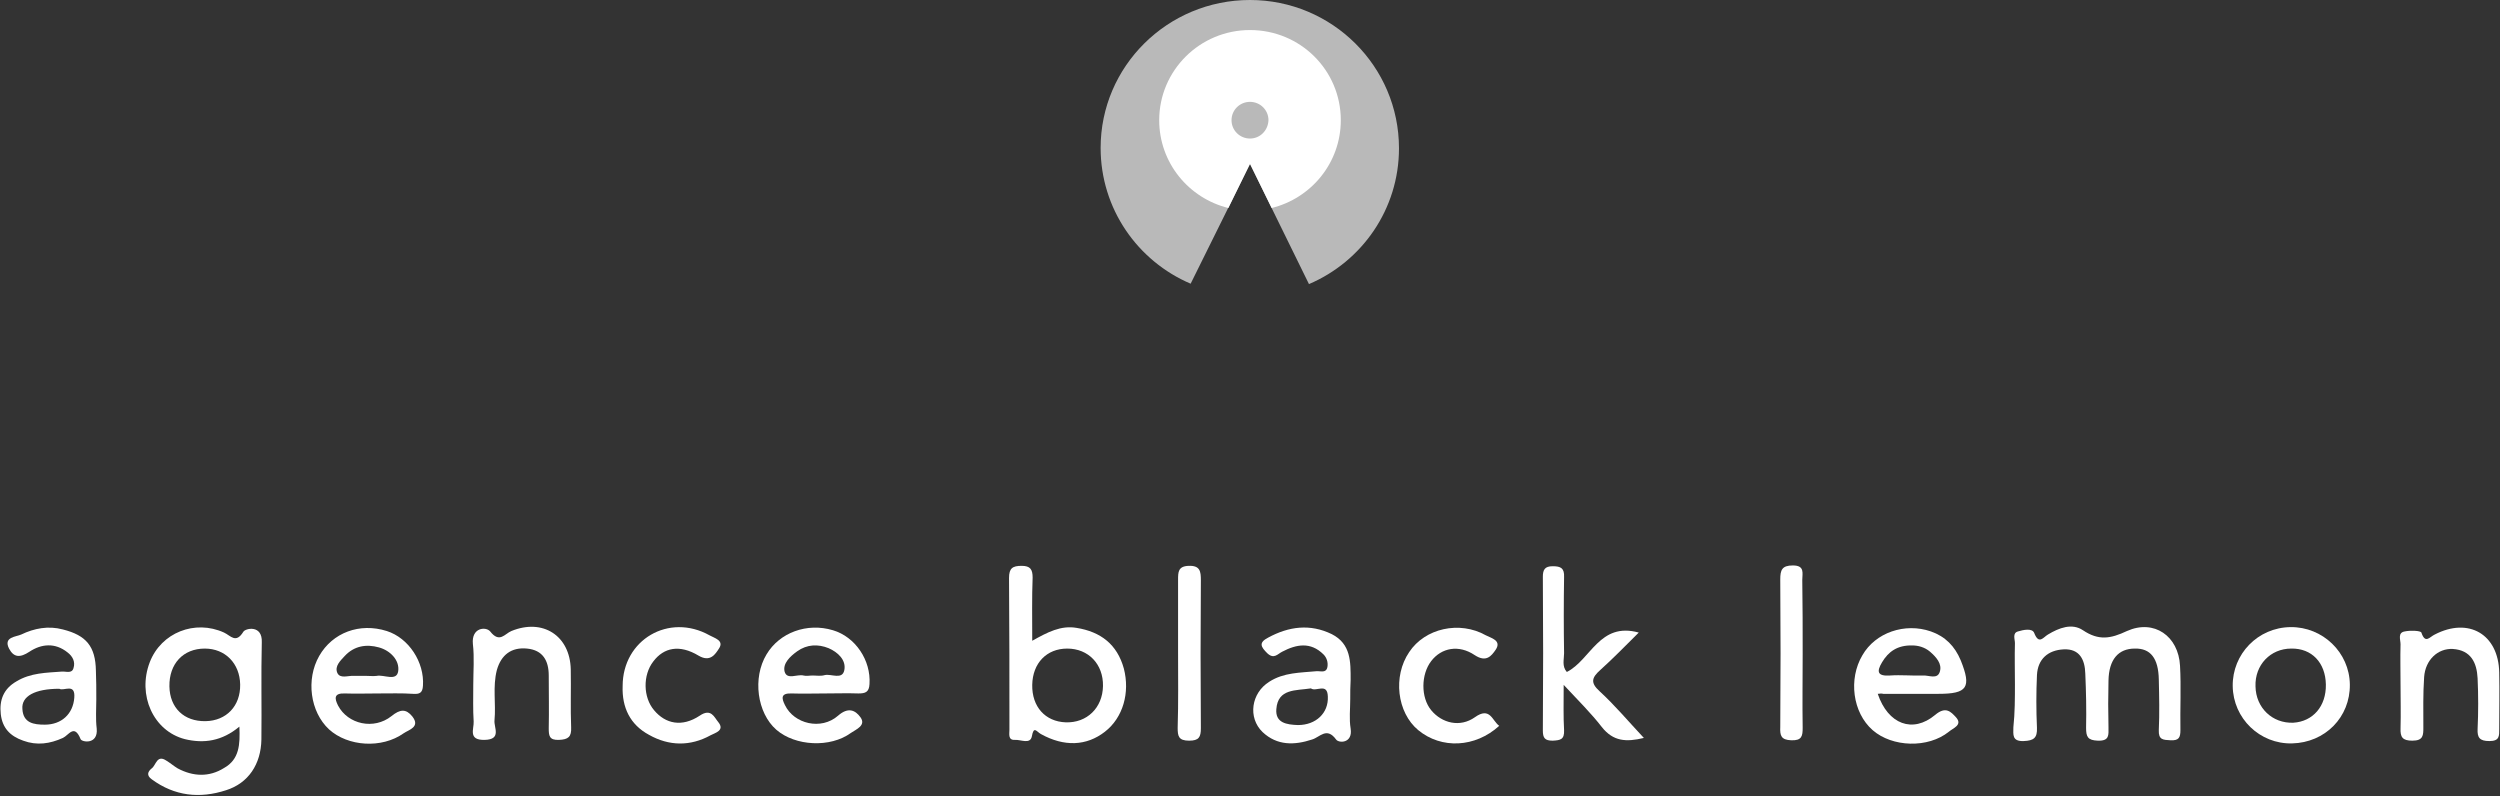
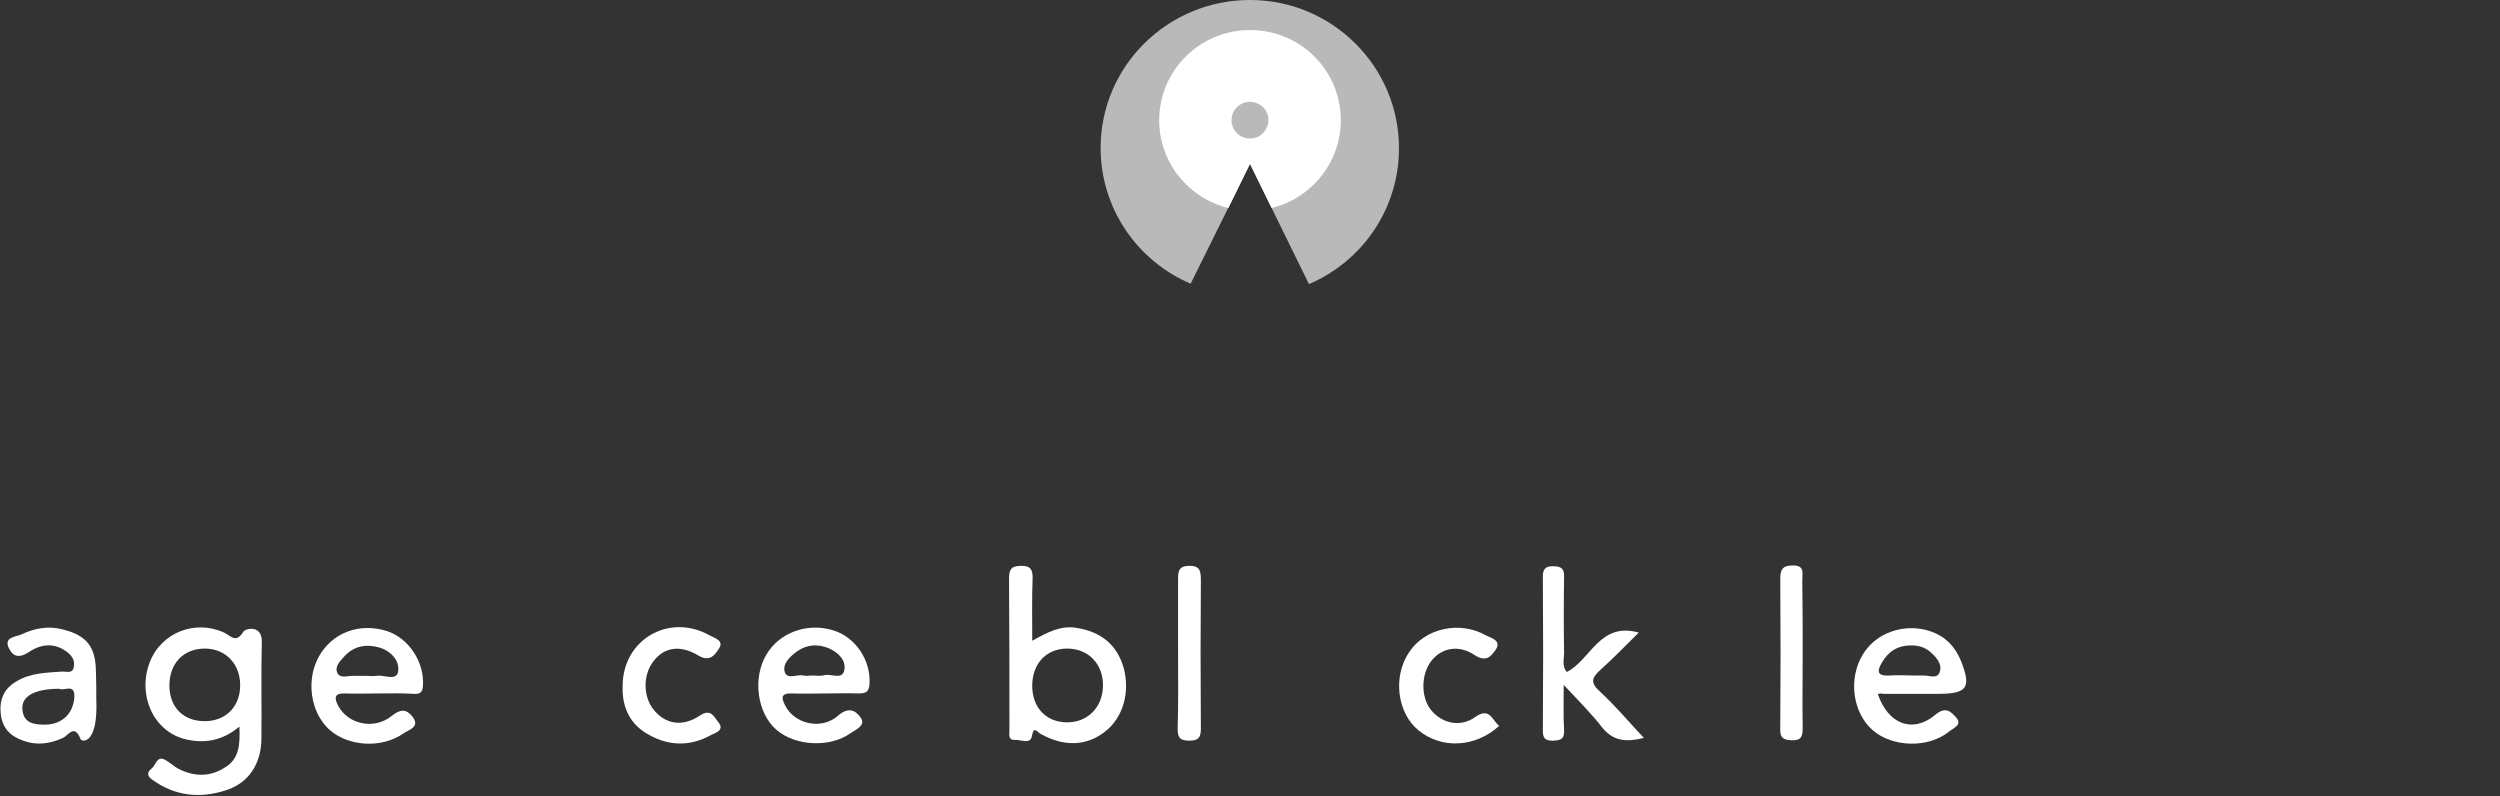
<svg xmlns="http://www.w3.org/2000/svg" width="179px" height="57px" viewBox="0 0 179 57" version="1.1">
  <rect x="0" y="0" width="179" height="57" fill="#333333" stroke="none" />
  <title>black-lemon-08 copy</title>
  <desc>Created with Sketch.</desc>
  <g id="Page-2" stroke="none" stroke-width="1" fill="none" fill-rule="evenodd">
    <g id="BigEvent--solution--Copy" transform="translate(-556, -4783)" fill="#FFFFFF" fill-rule="nonzero">
      <g id="black-lemon-08-copy" transform="translate(556, 4783)">
        <path d="M89.5,0 C83.59,0 78.805,4.75 78.805,10.59 C78.805,14.949 81.451,18.693 85.25,20.313 L89.5,11.735 L93.722,20.341 C97.521,18.721 100.167,14.976 100.167,10.618 C100.167,4.75 95.382,0 89.5,0 Z" id="Shape" opacity="0.66" />
        <g id="Group" transform="translate(0, 40.235)">
          <path d="M17.14,11.791 C15.902,12.825 14.607,13.021 13.228,12.685 C10.976,12.099 9.822,9.528 10.723,7.181 C11.539,5.057 13.96,4.107 16.042,5.057 C16.521,5.281 16.887,5.868 17.422,5.001 C17.562,4.75 18.801,4.471 18.744,5.756 C18.688,8.075 18.744,10.394 18.716,12.713 C18.688,14.474 17.787,15.843 16.183,16.346 C14.297,16.96 12.496,16.765 10.864,15.563 C10.47,15.284 10.582,15.004 10.864,14.781 C11.173,14.557 11.23,13.775 11.905,14.222 C12.187,14.39 12.44,14.613 12.721,14.781 C13.819,15.368 14.973,15.424 16.042,14.753 C17.14,14.138 17.196,13.076 17.14,11.791 Z M12.13,8.913 C12.158,10.45 13.172,11.428 14.72,11.4 C16.211,11.372 17.225,10.31 17.196,8.774 C17.168,7.265 16.127,6.203 14.663,6.203 C13.115,6.203 12.102,7.293 12.13,8.913 Z" id="Shape" />
-           <path d="M144.269,8.746 C144.269,7.768 144.241,6.79 144.269,5.812 C144.269,5.532 144.072,5.085 144.495,4.974 C144.861,4.862 145.508,4.722 145.649,5.085 C145.986,5.951 146.296,5.393 146.634,5.197 C147.422,4.722 148.35,4.359 149.139,4.89 C150.264,5.644 151.109,5.504 152.291,4.946 C154.233,4.079 155.978,5.309 156.09,7.432 C156.175,8.969 156.09,10.506 156.118,12.043 C156.118,12.574 156.006,12.797 155.415,12.769 C154.88,12.741 154.542,12.741 154.57,12.043 C154.627,10.841 154.599,9.64 154.57,8.41 C154.542,6.901 153.979,6.175 152.854,6.203 C151.672,6.203 150.996,6.985 150.968,8.494 C150.94,9.612 150.94,10.729 150.968,11.847 C150.968,12.378 151.052,12.825 150.208,12.797 C149.476,12.769 149.364,12.518 149.364,11.875 C149.392,10.59 149.364,9.276 149.307,7.991 C149.279,7.013 148.913,6.203 147.759,6.259 C146.634,6.315 145.902,6.957 145.846,8.103 C145.789,9.36 145.789,10.618 145.846,11.875 C145.874,12.601 145.62,12.797 144.889,12.825 C144.044,12.853 144.157,12.35 144.157,11.847 C144.269,10.785 144.269,9.751 144.269,8.746 Z" id="Shape" />
          <path d="M73.908,5.644 C75.006,5.029 75.962,4.526 77.088,4.722 C78.805,5.001 79.987,5.896 80.466,7.628 C80.916,9.36 80.409,11.149 79.115,12.154 C77.792,13.188 76.188,13.244 74.527,12.322 C74.217,12.154 74.02,11.707 73.88,12.49 C73.767,13.076 73.092,12.713 72.669,12.741 C72.163,12.769 72.275,12.322 72.275,12.015 C72.275,8.382 72.275,4.75 72.247,1.146 C72.247,0.447 72.501,0.279 73.148,0.279 C73.767,0.279 73.936,0.531 73.936,1.118 C73.88,2.543 73.908,3.996 73.908,5.644 Z M73.908,8.801 C73.88,10.366 74.837,11.428 76.3,11.484 C77.82,11.54 78.946,10.45 78.974,8.885 C79.002,7.321 77.933,6.203 76.413,6.203 C74.949,6.203 73.936,7.237 73.908,8.801 Z" id="Shape" />
          <path d="M117.335,5.057 C116.35,6.035 115.478,6.929 114.577,7.74 C113.986,8.271 113.845,8.634 114.521,9.249 C115.618,10.254 116.575,11.4 117.701,12.601 C116.434,12.909 115.506,12.853 114.689,11.819 C113.93,10.841 113.057,9.975 111.959,8.801 C111.959,10.115 111.931,11.093 111.988,12.043 C112.016,12.713 111.734,12.769 111.171,12.797 C110.608,12.797 110.468,12.601 110.468,12.071 C110.496,8.41 110.496,4.722 110.468,1.062 C110.468,0.559 110.608,0.307 111.171,0.307 C111.762,0.307 112.016,0.447 111.988,1.09 C111.959,2.906 111.959,4.722 111.988,6.538 C111.988,6.985 111.819,7.46 112.185,7.879 C113.901,7.013 114.521,4.275 117.335,5.057 Z" id="Shape" />
          <path d="M59.076,9.416 C58.288,9.416 57.471,9.444 56.683,9.416 C55.895,9.388 55.952,9.751 56.205,10.254 C56.852,11.596 58.794,12.071 60.004,11.009 C60.736,10.366 61.243,10.618 61.609,11.121 C62.031,11.707 61.299,11.987 60.933,12.238 C59.442,13.328 56.937,13.188 55.586,12.015 C54.207,10.813 53.869,8.299 54.882,6.622 C55.811,5.057 57.781,4.331 59.639,4.89 C61.243,5.365 62.369,7.041 62.256,8.746 C62.228,9.332 61.946,9.416 61.468,9.416 C60.68,9.388 59.864,9.416 59.076,9.416 Z M58.203,8.131 C58.203,8.131 58.203,8.131 58.203,8.131 C58.485,8.131 58.766,8.187 59.047,8.103 C59.526,7.991 60.314,8.466 60.455,7.74 C60.595,7.013 59.976,6.454 59.329,6.175 C58.569,5.868 57.781,5.896 57.077,6.399 C56.571,6.762 56.036,7.265 56.177,7.851 C56.346,8.466 57.077,8.019 57.528,8.131 C57.725,8.187 57.95,8.131 58.203,8.131 Z" id="Shape" />
          <path d="M27.075,9.416 C26.287,9.416 25.471,9.444 24.683,9.416 C23.895,9.388 23.951,9.779 24.204,10.282 C24.908,11.624 26.766,12.043 28.032,11.037 C28.651,10.534 29.073,10.506 29.524,11.065 C30.115,11.819 29.27,12.015 28.905,12.266 C27.328,13.384 24.908,13.216 23.557,11.987 C22.206,10.729 21.897,8.41 22.853,6.734 C23.81,5.057 25.752,4.331 27.694,4.946 C29.27,5.449 30.396,7.181 30.284,8.857 C30.256,9.388 30.03,9.472 29.58,9.444 C28.764,9.388 27.919,9.416 27.075,9.416 Z M26.259,8.159 C26.484,8.159 26.737,8.187 26.963,8.159 C27.497,8.047 28.398,8.578 28.511,7.824 C28.623,7.041 27.948,6.343 27.131,6.119 C26.231,5.868 25.358,6.007 24.683,6.734 C24.373,7.069 23.951,7.46 24.148,7.935 C24.345,8.382 24.908,8.131 25.302,8.159 C25.612,8.159 25.949,8.159 26.259,8.159 Z" id="Shape" />
          <path d="M134.447,9.444 C135.179,11.624 136.952,12.294 138.556,10.953 C139.316,10.31 139.682,10.729 140.048,11.121 C140.554,11.679 139.823,11.903 139.541,12.154 C138.05,13.356 135.488,13.272 134.081,12.043 C132.646,10.785 132.336,8.382 133.349,6.678 C134.278,5.057 136.389,4.331 138.247,4.974 C139.288,5.337 139.963,6.035 140.386,7.041 C141.174,8.997 140.864,9.444 138.781,9.444 C137.458,9.444 136.164,9.444 134.841,9.444 C134.728,9.416 134.644,9.416 134.447,9.444 Z M136.924,5.979 C135.854,5.951 135.207,6.426 134.757,7.181 C134.334,7.879 134.447,8.187 135.319,8.131 C136.108,8.075 136.896,8.159 137.684,8.131 C138.106,8.103 138.725,8.438 138.894,7.851 C139.063,7.293 138.641,6.818 138.19,6.426 C137.796,6.091 137.318,5.979 136.924,5.979 Z" id="Shape" />
-           <path d="M168.249,8.774 C168.277,11.121 166.476,12.937 164.111,12.993 C161.804,13.049 159.89,11.204 159.862,8.885 C159.833,6.594 161.663,4.694 163.999,4.666 C166.307,4.638 168.221,6.482 168.249,8.774 Z M166.532,8.774 C166.504,7.209 165.519,6.175 164.055,6.203 C162.564,6.203 161.438,7.376 161.494,8.913 C161.522,10.45 162.704,11.568 164.196,11.512 C165.603,11.428 166.56,10.338 166.532,8.774 Z" id="Shape" />
-           <path d="M96.677,9.835 C96.677,10.534 96.592,11.232 96.705,11.931 C96.874,12.993 95.861,12.993 95.664,12.713 C94.988,11.791 94.51,12.546 93.947,12.713 C92.68,13.132 91.442,13.16 90.401,12.182 C89.331,11.149 89.584,9.388 90.879,8.578 C91.92,7.907 93.103,7.935 94.256,7.824 C94.538,7.796 94.96,7.991 95.044,7.516 C95.101,7.181 94.988,6.846 94.763,6.622 C93.834,5.7 92.821,5.896 91.808,6.426 C91.47,6.594 91.217,6.985 90.738,6.538 C90.288,6.091 90.091,5.784 90.795,5.421 C92.286,4.61 93.806,4.415 95.354,5.169 C96.733,5.868 96.705,7.153 96.705,8.438 C96.677,8.913 96.677,9.36 96.677,9.835 Z M93.862,9.053 C92.793,9.221 91.498,9.053 91.386,10.534 C91.301,11.54 92.146,11.651 92.934,11.679 C94.228,11.679 95.129,10.813 95.073,9.64 C95.044,8.606 94.228,9.332 93.862,9.053 Z" id="Shape" />
-           <path d="M6.895,9.835 C6.895,10.534 6.839,11.232 6.924,11.931 C7.036,13.104 5.854,12.909 5.77,12.685 C5.319,11.568 4.925,12.406 4.503,12.601 C3.574,13.021 2.646,13.16 1.661,12.797 C0.704,12.462 0.169,11.875 0.056,10.897 C-0.056,9.891 0.253,9.081 1.182,8.55 C2.195,7.935 3.321,7.935 4.419,7.851 C4.728,7.824 5.15,8.019 5.263,7.6 C5.404,7.153 5.207,6.762 4.841,6.482 C3.94,5.756 2.955,5.868 2.111,6.426 C1.435,6.874 0.985,6.846 0.647,6.203 C0.225,5.365 1.154,5.365 1.52,5.197 C2.449,4.75 3.462,4.554 4.503,4.834 C6.164,5.253 6.839,6.035 6.867,7.796 C6.895,8.438 6.895,9.137 6.895,9.835 Z M4.25,9.081 C2.505,9.081 1.52,9.612 1.604,10.534 C1.661,11.54 2.42,11.651 3.208,11.651 C4.419,11.651 5.235,10.869 5.319,9.724 C5.404,8.634 4.559,9.276 4.25,9.081 Z" id="Shape" />
-           <path d="M33.886,8.801 C33.886,7.824 33.971,6.846 33.858,5.868 C33.745,4.694 34.787,4.61 35.096,4.974 C35.772,5.84 36.138,5.141 36.616,4.946 C38.868,4.024 40.81,5.281 40.866,7.684 C40.894,9.081 40.838,10.478 40.894,11.847 C40.922,12.518 40.697,12.713 40.022,12.741 C39.318,12.769 39.29,12.434 39.29,11.903 C39.318,10.646 39.29,9.388 39.29,8.131 C39.29,7.069 38.868,6.315 37.742,6.203 C36.616,6.091 35.884,6.65 35.575,7.74 C35.265,8.941 35.519,10.143 35.406,11.344 C35.35,11.847 35.941,12.713 34.702,12.741 C33.492,12.769 33.942,11.959 33.914,11.428 C33.858,10.562 33.886,9.696 33.886,8.801 C33.886,8.801 33.886,8.801 33.886,8.801 Z" id="Shape" />
-           <path d="M171.879,8.829 C171.879,7.851 171.851,6.874 171.879,5.896 C171.879,5.56 171.654,5.057 172.189,4.974 C172.583,4.89 173.315,4.918 173.371,5.057 C173.653,5.896 173.962,5.365 174.328,5.197 C176.748,3.94 178.887,5.169 178.944,7.907 C178.972,9.249 178.944,10.59 178.944,11.959 C178.944,12.462 178.972,12.825 178.24,12.825 C177.536,12.825 177.368,12.574 177.396,11.959 C177.452,10.757 177.452,9.556 177.396,8.326 C177.339,7.209 176.917,6.315 175.623,6.231 C174.553,6.175 173.653,7.013 173.568,8.243 C173.484,9.444 173.512,10.646 173.512,11.847 C173.512,12.406 173.512,12.797 172.724,12.797 C172.02,12.797 171.851,12.546 171.879,11.903 C171.908,10.869 171.879,9.835 171.879,8.829 Z" id="Shape" />
+           <path d="M6.895,9.835 C7.036,13.104 5.854,12.909 5.77,12.685 C5.319,11.568 4.925,12.406 4.503,12.601 C3.574,13.021 2.646,13.16 1.661,12.797 C0.704,12.462 0.169,11.875 0.056,10.897 C-0.056,9.891 0.253,9.081 1.182,8.55 C2.195,7.935 3.321,7.935 4.419,7.851 C4.728,7.824 5.15,8.019 5.263,7.6 C5.404,7.153 5.207,6.762 4.841,6.482 C3.94,5.756 2.955,5.868 2.111,6.426 C1.435,6.874 0.985,6.846 0.647,6.203 C0.225,5.365 1.154,5.365 1.52,5.197 C2.449,4.75 3.462,4.554 4.503,4.834 C6.164,5.253 6.839,6.035 6.867,7.796 C6.895,8.438 6.895,9.137 6.895,9.835 Z M4.25,9.081 C2.505,9.081 1.52,9.612 1.604,10.534 C1.661,11.54 2.42,11.651 3.208,11.651 C4.419,11.651 5.235,10.869 5.319,9.724 C5.404,8.634 4.559,9.276 4.25,9.081 Z" id="Shape" />
          <path d="M107.344,11.735 C105.627,13.3 103.206,13.412 101.546,12.043 C100.026,10.785 99.717,8.187 100.899,6.454 C102.024,4.75 104.501,4.191 106.387,5.253 C106.753,5.449 107.541,5.616 107.09,6.287 C106.781,6.734 106.415,7.209 105.599,6.678 C104.445,5.896 103.206,6.147 102.475,7.097 C101.743,8.047 101.715,9.696 102.475,10.618 C103.235,11.54 104.529,11.875 105.599,11.121 C106.696,10.338 106.837,11.372 107.344,11.735 Z" id="Shape" />
          <path d="M44.581,8.885 C44.581,5.56 47.902,3.632 50.801,5.253 C51.139,5.449 51.871,5.616 51.477,6.203 C51.223,6.594 50.857,7.209 50.013,6.706 C48.662,5.896 47.536,6.119 46.776,7.125 C46.017,8.103 46.045,9.696 46.833,10.618 C47.649,11.596 48.831,11.847 50.097,11.009 C50.914,10.45 51.139,11.121 51.42,11.456 C51.927,12.071 51.195,12.238 50.886,12.406 C49.422,13.216 47.902,13.188 46.467,12.378 C45.116,11.651 44.525,10.422 44.581,8.885 Z" id="Shape" />
          <path d="M129.071,6.594 C129.071,8.354 129.043,10.115 129.071,11.875 C129.071,12.462 129.015,12.797 128.255,12.769 C127.523,12.741 127.439,12.434 127.467,11.819 C127.495,8.299 127.495,4.778 127.467,1.257 C127.467,0.587 127.58,0.251 128.368,0.251 C129.24,0.251 129.043,0.81 129.043,1.285 C129.071,3.074 129.071,4.834 129.071,6.594 Z" id="Shape" />
          <path d="M84.35,6.426 C84.35,4.722 84.35,2.99 84.35,1.285 C84.35,0.726 84.35,0.307 85.109,0.279 C85.926,0.251 85.982,0.671 85.982,1.313 C85.954,4.834 85.954,8.354 85.982,11.903 C85.982,12.546 85.841,12.797 85.138,12.797 C84.378,12.797 84.321,12.462 84.321,11.875 C84.378,10.031 84.35,8.243 84.35,6.426 Z" id="Shape" />
        </g>
        <path d="M89.5,2.151 C85.897,2.151 82.999,5.057 82.999,8.606 C82.999,11.651 85.109,14.194 87.952,14.893 L89.5,11.735 L91.048,14.893 C93.891,14.194 96.001,11.651 96.001,8.606 C96.001,5.029 93.103,2.151 89.5,2.151 Z M89.5,9.919 C88.768,9.919 88.177,9.332 88.177,8.606 C88.177,7.879 88.768,7.293 89.5,7.293 C90.232,7.293 90.823,7.879 90.823,8.606 C90.795,9.332 90.232,9.919 89.5,9.919 Z" id="Shape" />
      </g>
    </g>
  </g>
</svg>